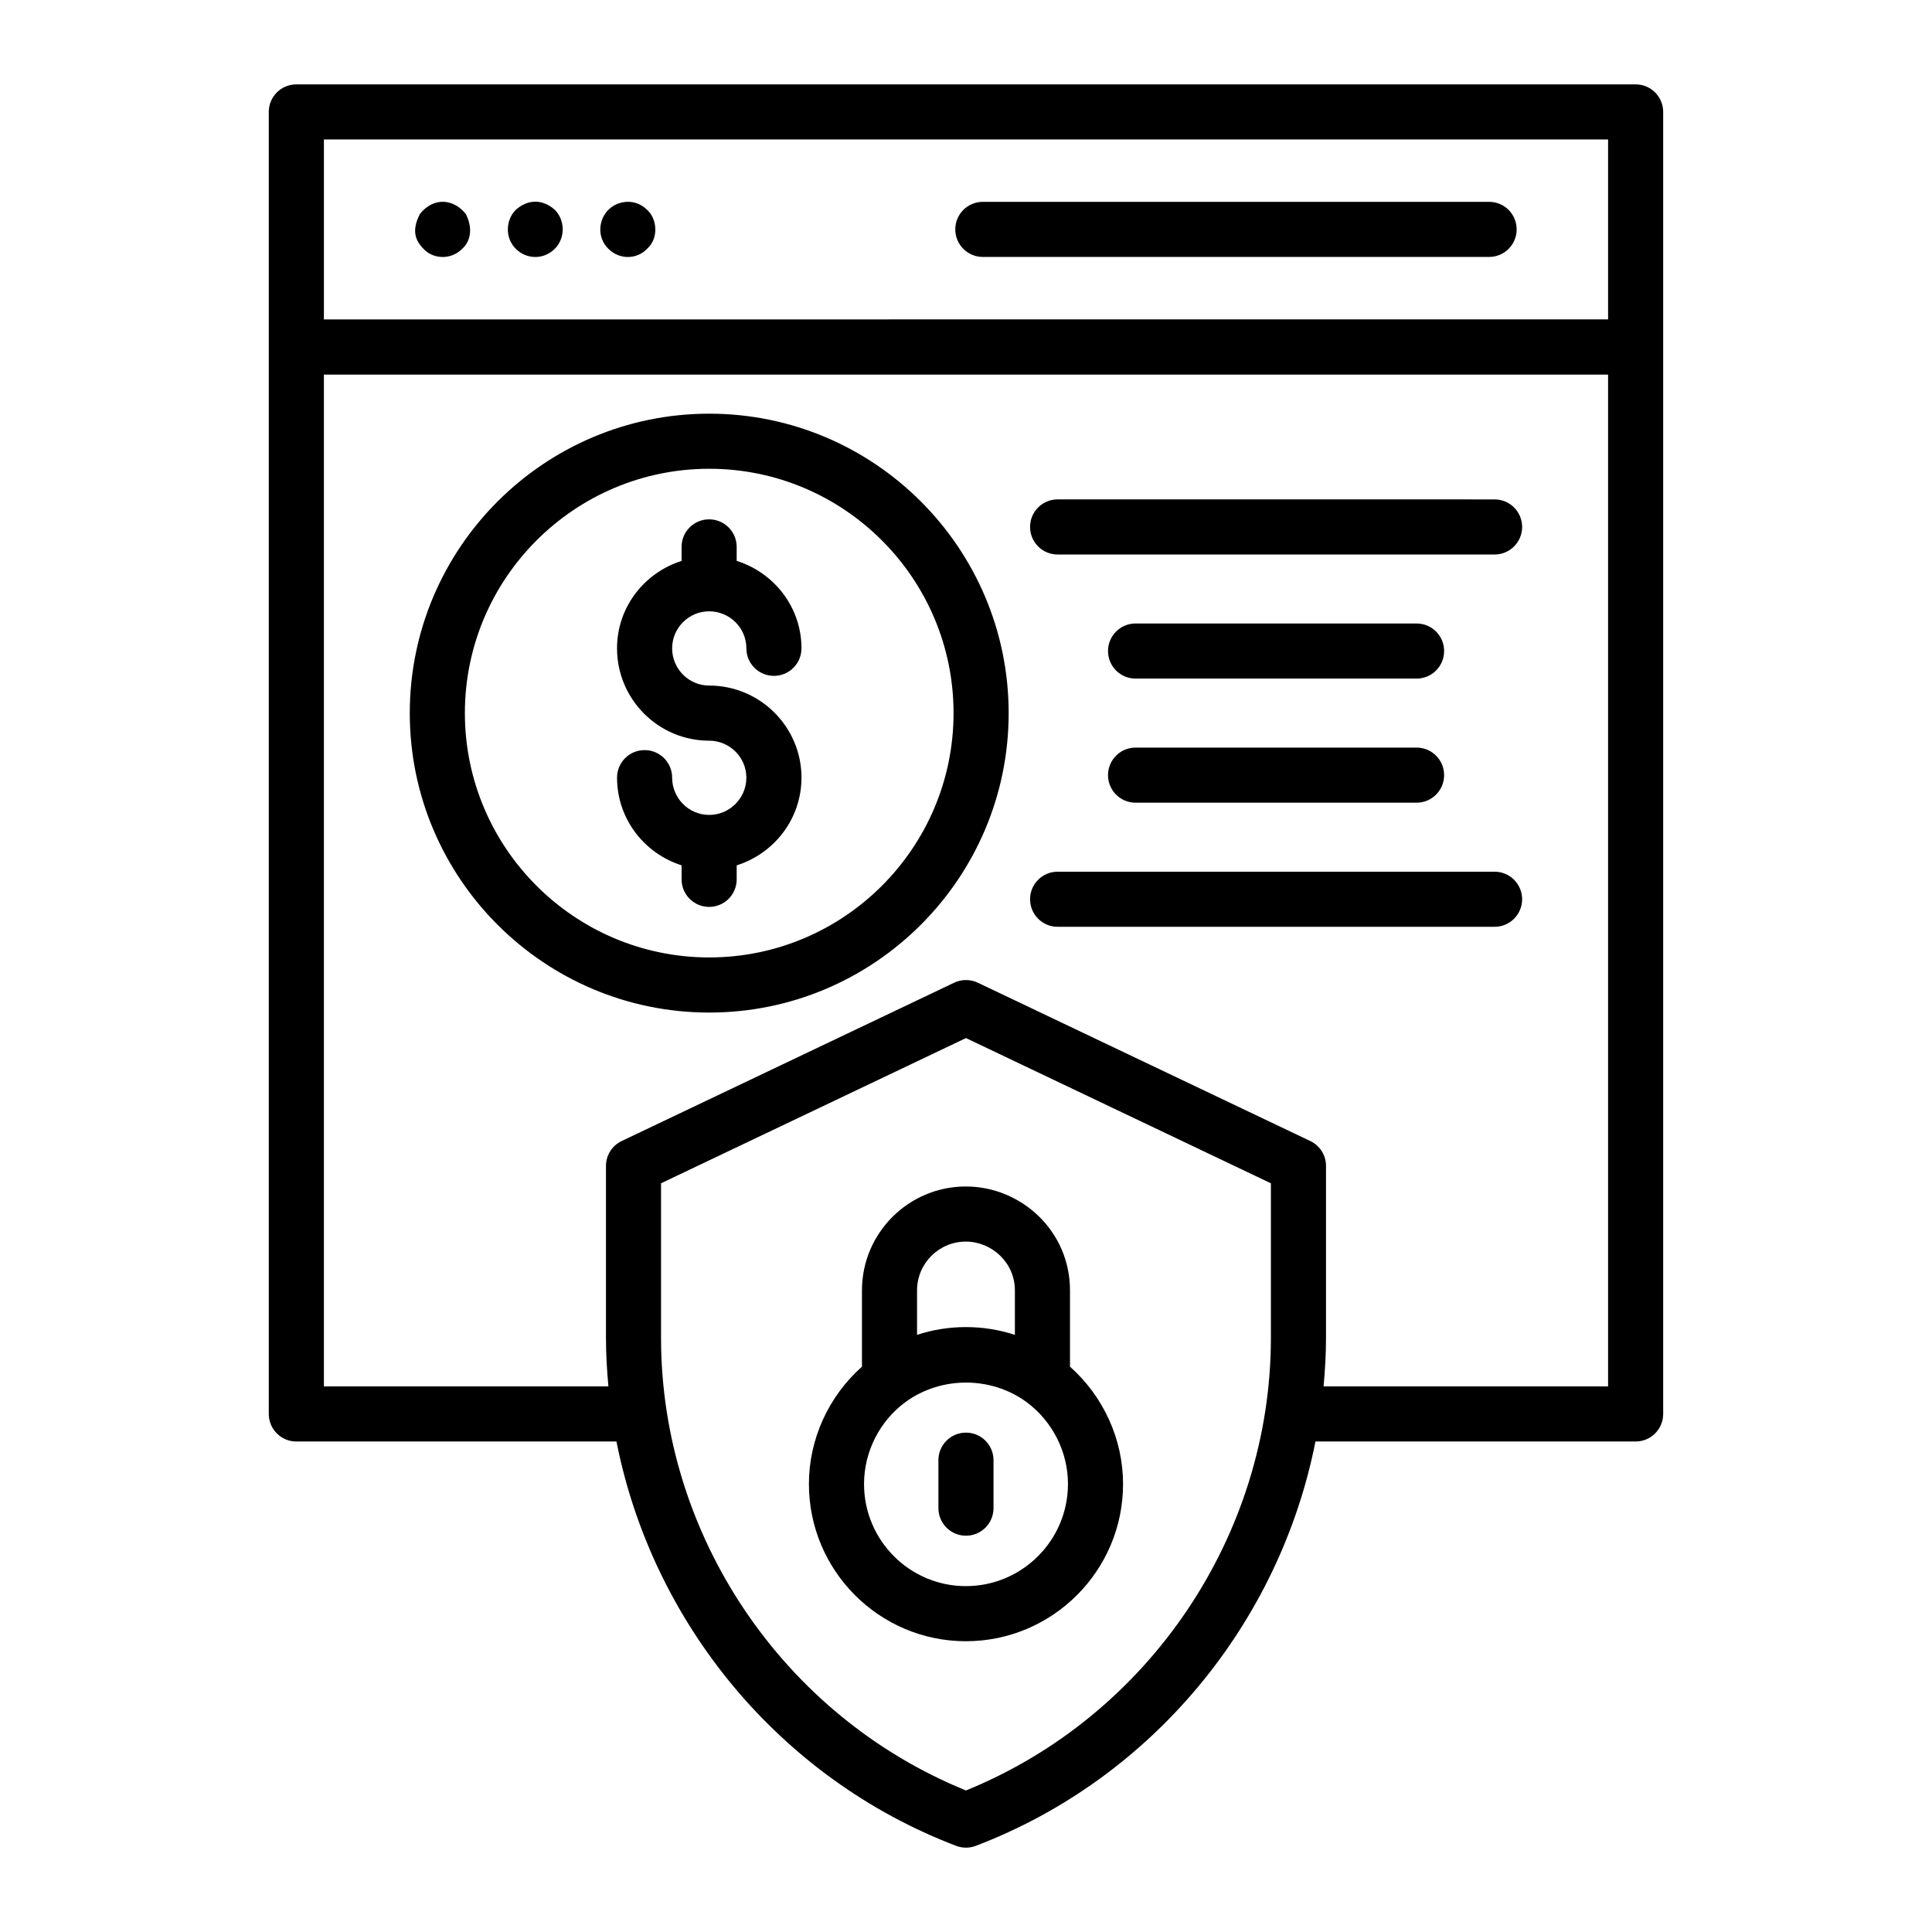
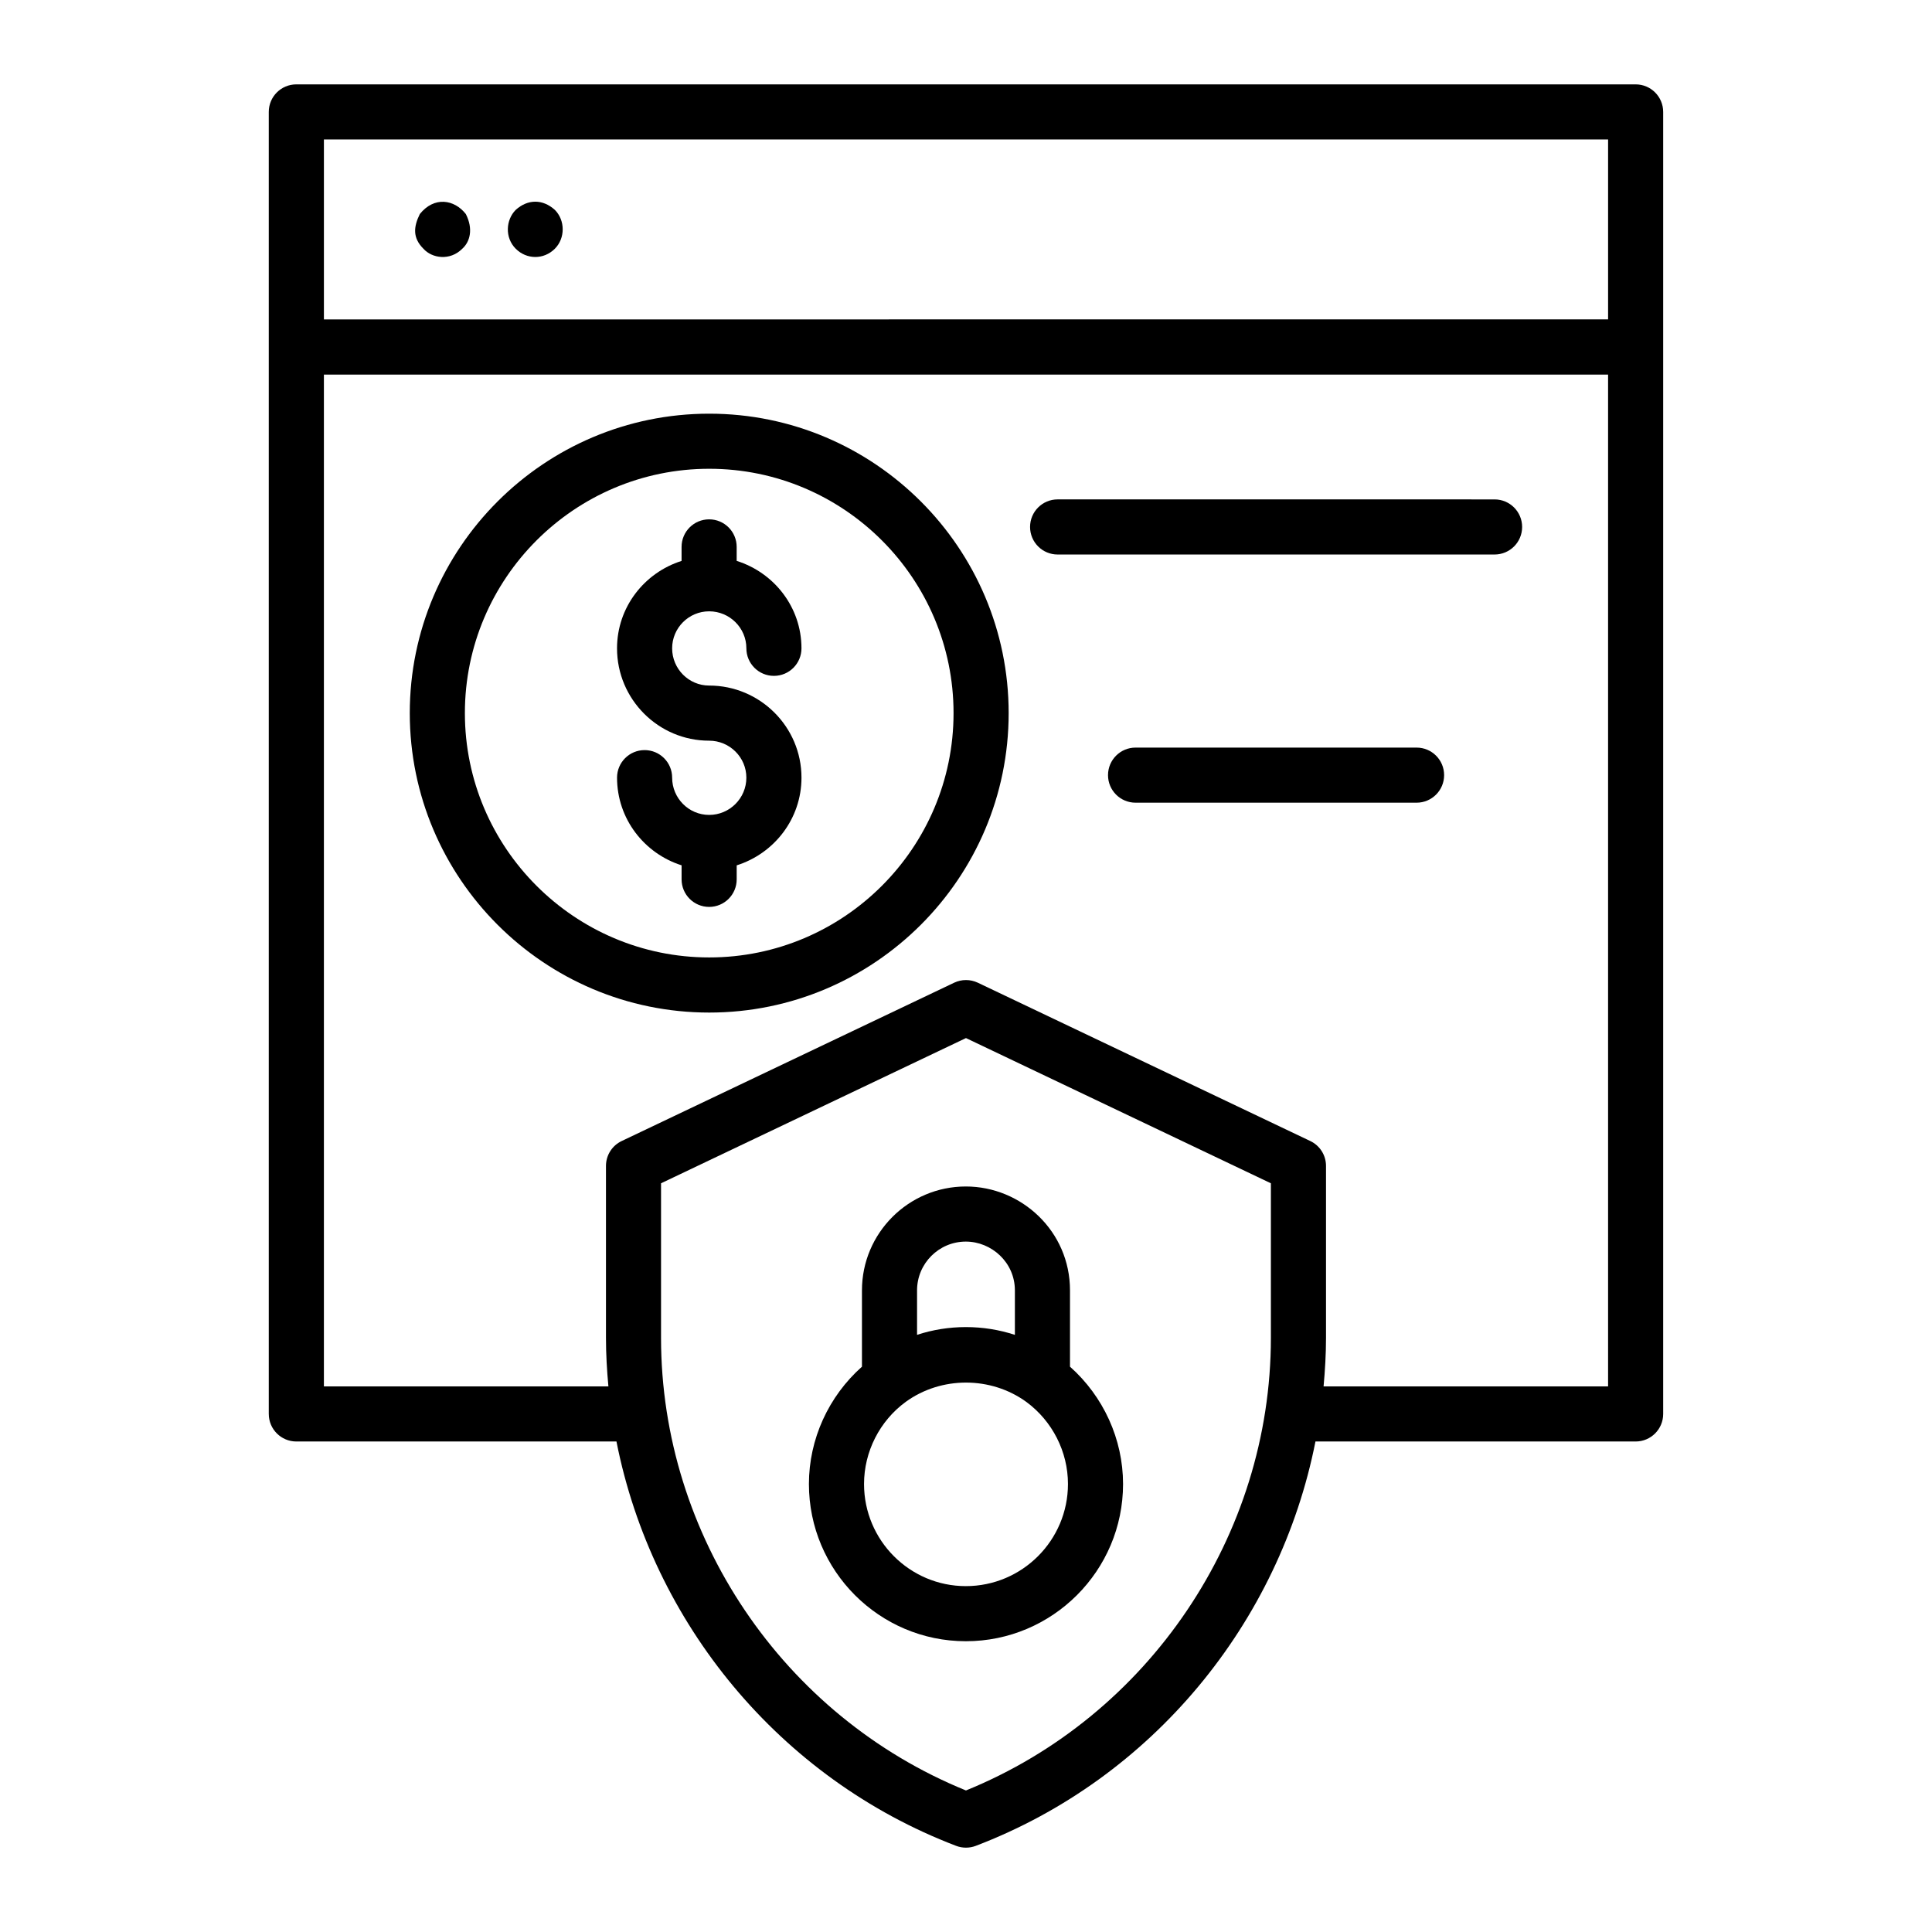
<svg xmlns="http://www.w3.org/2000/svg" fill="#000000" width="800px" height="800px" version="1.1" viewBox="144 144 512 512">
  <g>
    <path d="m215.23 518.71c0 4.035 3.266 7.301 7.301 7.301h84.836c9.484 48.055 43.234 89.312 90.02 107.16 0.84 0.32 1.719 0.477 2.602 0.477 0.883 0 1.762-0.156 2.602-0.477 46.785-17.844 80.531-59.102 90.02-107.16h84.848c4.035 0 7.301-3.266 7.301-7.301v-345.05c0-4.035-3.266-7.301-7.301-7.301h-354.93c-4.035 0-7.301 3.266-7.301 7.301v345.05zm184.76 99.781c-48.453-19.695-80.809-67.539-80.809-119.95v-40.957l80.809-38.484 80.809 38.484v40.957c0 52.41-32.359 100.26-80.809 119.95zm170.17-107.08h-75.398c0.387-4.258 0.645-8.539 0.645-12.863v-45.57c0-2.816-1.617-5.383-4.164-6.594l-88.109-41.957c-1.98-0.941-4.293-0.941-6.273 0l-88.109 41.957c-2.547 1.211-4.164 3.777-4.164 6.594v45.57c0 4.324 0.254 8.605 0.645 12.863h-75.395v-268.14h340.32zm-340.32-330.45h340.32v47.68l-340.32 0.004z" />
    <path d="m267.45 200.72c-3.047-3.887-8.383-4.742-12.191 0-1.652 3.356-1.965 6.293 0.957 9.199 2.281 2.555 7.051 3.258 10.289 0 2.074-1.855 2.957-5.246 0.945-9.199z" />
    <path d="m291.04 199.62c-3.219-2.906-7.172-2.883-10.367 0-2.629 2.629-2.938 7.359 0 10.297 2.852 2.863 7.394 2.973 10.367 0 2.781-2.781 2.766-7.531 0-10.297z" />
-     <path d="m315.5 199.62c-3.129-3.129-7.727-2.562-10.289 0-2.562 2.535-3.098 7.234 0 10.297 2.981 2.996 7.606 2.844 10.289 0 3.113-2.781 2.668-7.91 0-10.297z" />
-     <path d="m538.64 197.49h-134.18c-4.035 0-7.301 3.266-7.301 7.301 0 4.035 3.266 7.301 7.301 7.301h134.17c4.035 0 7.301-3.266 7.301-7.301 0.004-4.035-3.262-7.301-7.297-7.301z" />
    <path d="m427.56 506.18v-20.219c0-15.727-12.934-27.531-27.602-27.531-15.18 0-27.531 12.352-27.531 27.531v20.223c-8.844 7.856-14.055 19.195-14.055 31.094 0 22.973 18.652 41.664 41.586 41.664 22.973 0 41.664-18.688 41.664-41.664-0.004-11.895-5.215-23.227-14.062-31.098zm-40.531-20.219c0-7.129 5.797-12.926 12.926-12.926 6.769 0 13 5.477 13 12.926v11.793c-4.156-1.363-8.527-2.062-13-2.062-4.434 0-8.785 0.699-12.926 2.055zm12.93 78.379c-14.883 0-26.98-12.137-26.98-27.059 0-8.562 4.137-16.715 11.047-21.77 9.426-6.844 22.605-6.789 31.945 0h0.004c6.914 5.086 11.047 13.215 11.047 21.766-0.004 14.926-12.141 27.062-27.062 27.062z" />
-     <path d="m399.99 523.66c-4.035 0-7.301 3.266-7.301 7.301v12.715c0 4.035 3.266 7.301 7.301 7.301 4.035 0 7.301-3.266 7.301-7.301v-12.715c0-4.035-3.266-7.301-7.301-7.301z" />
    <path d="m424.28 290.95h115.8c4.035 0 7.301-3.266 7.301-7.301s-3.266-7.301-7.301-7.301l-115.8-0.004c-4.035 0-7.301 3.266-7.301 7.301 0 4.039 3.266 7.305 7.301 7.305z" />
-     <path d="m519.41 309.23h-74.473c-4.035 0-7.301 3.266-7.301 7.301s3.266 7.301 7.301 7.301h74.469c4.035 0 7.301-3.266 7.301-7.301 0.004-4.035-3.262-7.301-7.297-7.301z" />
    <path d="m519.41 342.12h-74.473c-4.035 0-7.301 3.266-7.301 7.301s3.266 7.301 7.301 7.301h74.469c4.035 0 7.301-3.266 7.301-7.301 0.004-4.035-3.262-7.301-7.297-7.301z" />
-     <path d="m424.28 389.61h115.8c4.035 0 7.301-3.266 7.301-7.301s-3.266-7.301-7.301-7.301h-115.8c-4.035 0-7.301 3.266-7.301 7.301s3.266 7.301 7.301 7.301z" />
    <path d="m331.95 412.34c43.758 0 79.355-35.594 79.355-79.355 0-43.758-35.594-79.355-79.355-79.355-43.758 0-79.355 35.594-79.355 79.355 0 43.758 35.594 79.355 79.355 79.355zm0-144.11c35.703 0 64.75 29.051 64.75 64.75 0 35.703-29.051 64.75-64.75 64.75-35.703 0-64.75-29.051-64.75-64.75-0.004-35.699 29.047-64.75 64.75-64.75z" />
-     <path d="m331.93 359.96c-5.406 0-9.805-4.43-9.805-9.875 0-4.035-3.266-7.301-7.301-7.301-4.035 0-7.301 3.266-7.301 7.301 0 10.93 7.231 20.102 17.105 23.234v3.719c0 4.035 3.266 7.301 7.301 7.301 4.035 0 7.301-3.266 7.301-7.301v-3.711c9.914-3.129 17.172-12.305 17.172-23.242 0-13.457-10.98-24.406-24.473-24.406-5.406 0-9.805-4.43-9.805-9.867 0-5.406 4.398-9.805 9.805-9.805 5.441 0 9.867 4.398 9.867 9.805 0 4.035 3.266 7.301 7.301 7.301s7.301-3.266 7.301-7.301c0-10.902-7.258-20.051-17.172-23.172v-3.707c0-4.035-3.266-7.301-7.301-7.301s-7.301 3.266-7.301 7.301v3.715c-9.875 3.129-17.105 12.273-17.105 23.168 0 13.492 10.953 24.473 24.406 24.473 5.441 0 9.867 4.398 9.867 9.805 0.004 5.438-4.426 9.867-9.863 9.867z" />
+     <path d="m331.93 359.96c-5.406 0-9.805-4.43-9.805-9.875 0-4.035-3.266-7.301-7.301-7.301-4.035 0-7.301 3.266-7.301 7.301 0 10.93 7.231 20.102 17.105 23.234v3.719c0 4.035 3.266 7.301 7.301 7.301 4.035 0 7.301-3.266 7.301-7.301v-3.711c9.914-3.129 17.172-12.305 17.172-23.242 0-13.457-10.98-24.406-24.473-24.406-5.406 0-9.805-4.43-9.805-9.867 0-5.406 4.398-9.805 9.805-9.805 5.441 0 9.867 4.398 9.867 9.805 0 4.035 3.266 7.301 7.301 7.301s7.301-3.266 7.301-7.301c0-10.902-7.258-20.051-17.172-23.172v-3.707c0-4.035-3.266-7.301-7.301-7.301s-7.301 3.266-7.301 7.301v3.715c-9.875 3.129-17.105 12.273-17.105 23.168 0 13.492 10.953 24.473 24.406 24.473 5.441 0 9.867 4.398 9.867 9.805 0.004 5.438-4.426 9.867-9.863 9.867" />
  </g>
</svg>